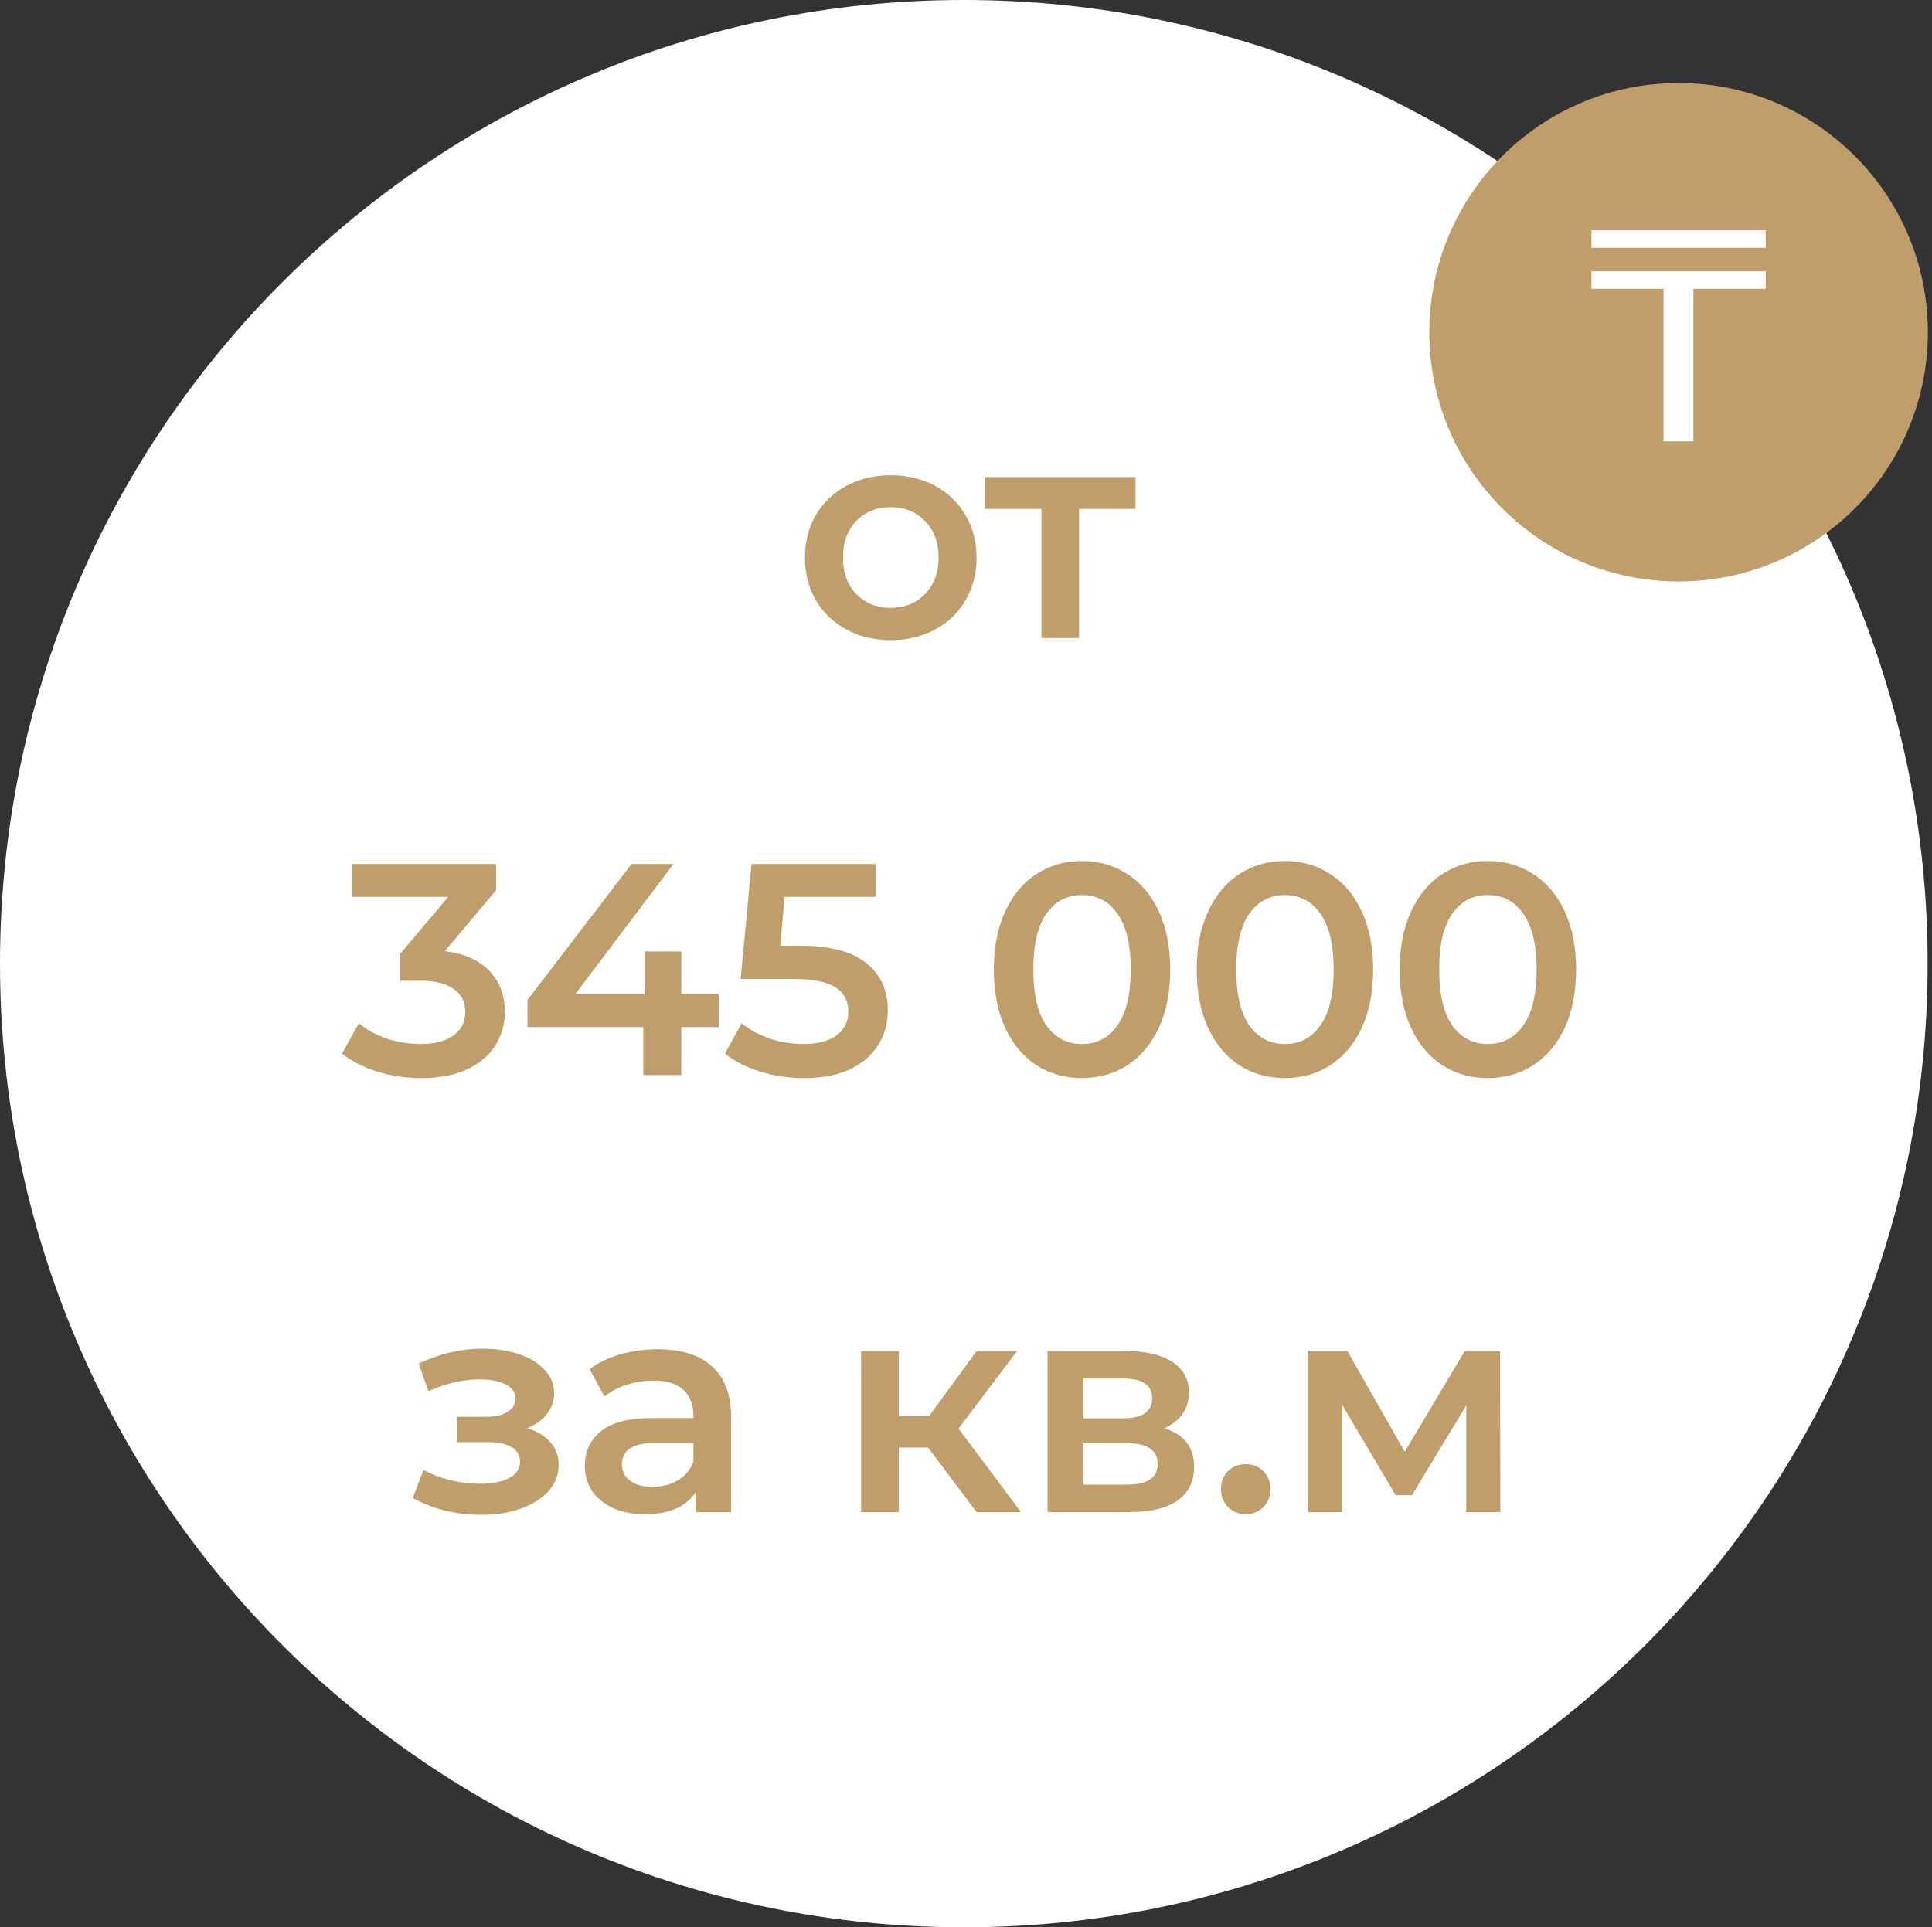
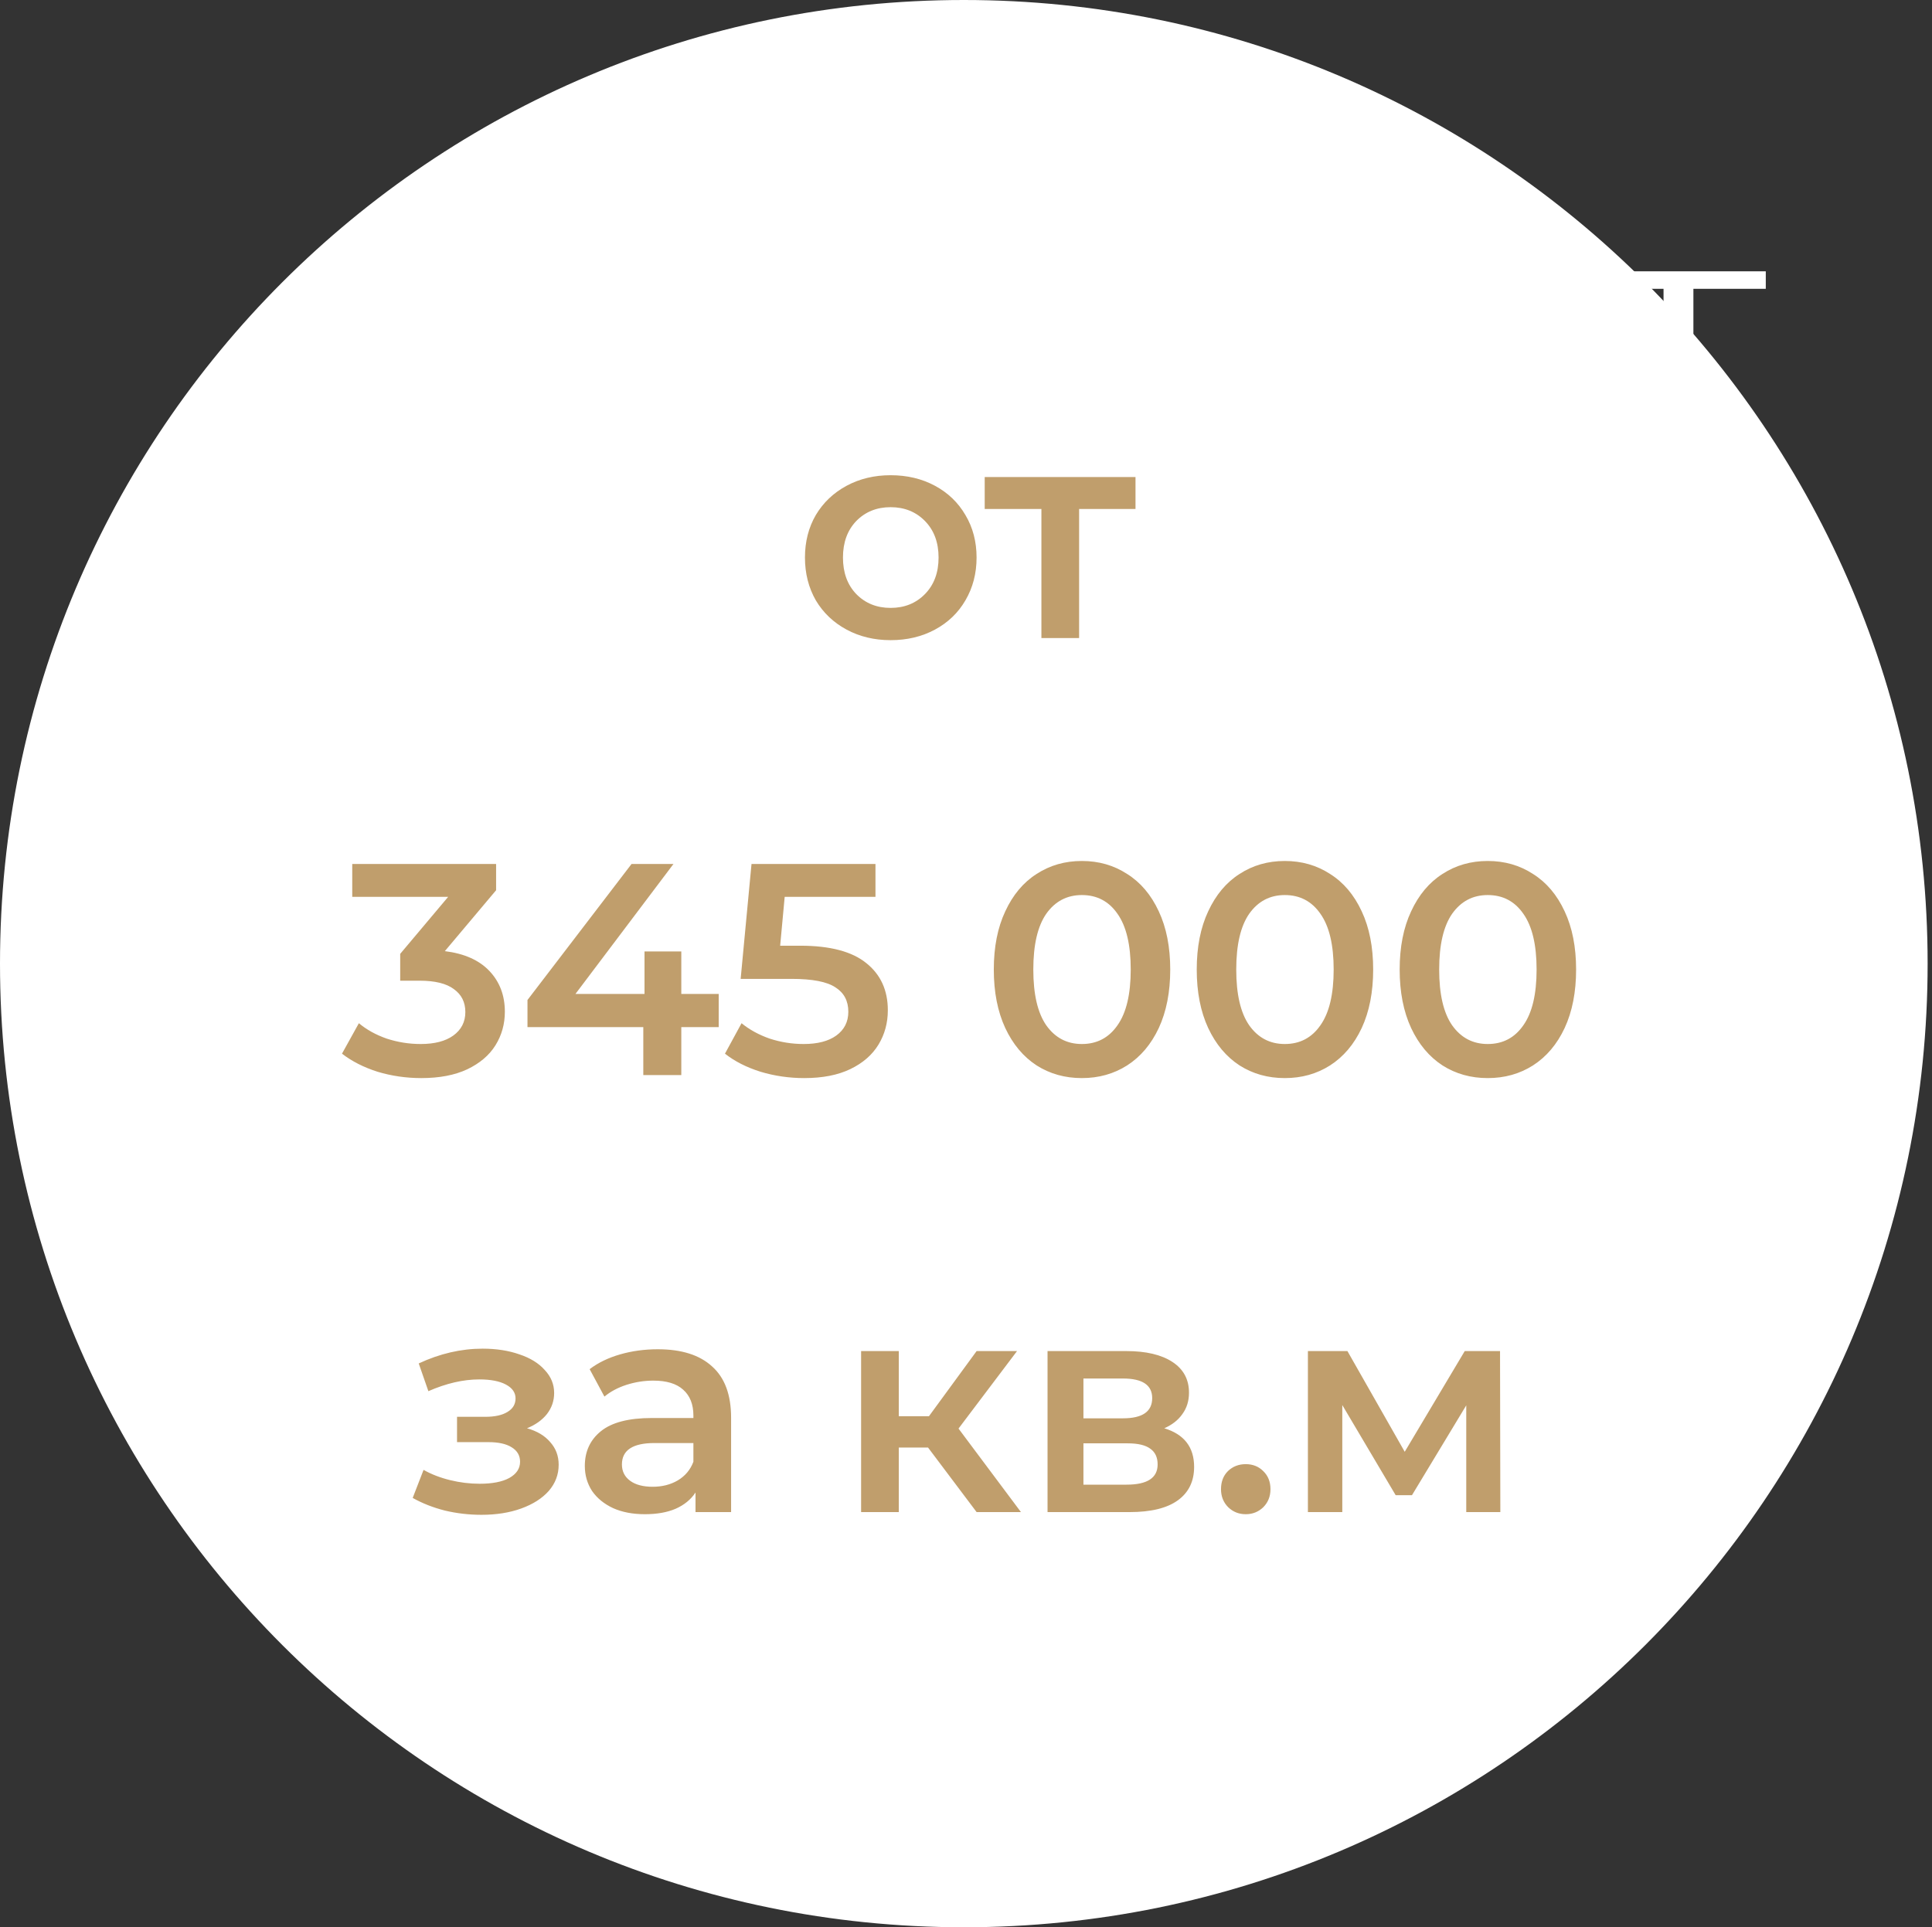
<svg xmlns="http://www.w3.org/2000/svg" width="442" height="441" viewBox="0 0 442 441" fill="none">
  <rect x="0" y="0" width="442" height="441" fill="#333333" stroke="none" />
  <path d="M441 220.5C441 342.279 342.279 441 220.5 441C98.721 441 0 342.279 0 220.5C0 98.721 98.721 0 220.5 0C342.279 0 441 98.721 441 220.5Z" fill="white" />
-   <circle cx="384.026" cy="76.026" r="57.026" fill="#C09E6C" />
-   <path d="M364.091 52.7H403.973V56.702H364.091V52.7ZM380.582 66.086H364.091V62.084H403.973V66.086H387.413V101H380.582V66.086Z" fill="white" />
+   <path d="M364.091 52.7H403.973V56.702V52.7ZM380.582 66.086H364.091V62.084H403.973V66.086H387.413V101H380.582V66.086Z" fill="white" />
  <path d="M203.754 146.483C200.028 146.483 196.67 145.678 193.68 144.068C190.69 142.458 188.344 140.227 186.642 137.375C184.986 134.477 184.158 131.211 184.158 127.577C184.158 123.943 184.986 120.7 186.642 117.848C188.344 114.996 190.69 112.765 193.68 111.155C196.67 109.545 200.028 108.74 203.754 108.74C207.526 108.74 210.907 109.545 213.897 111.155C216.887 112.765 219.21 114.996 220.866 117.848C222.568 120.7 223.419 123.943 223.419 127.577C223.419 131.211 222.568 134.477 220.866 137.375C219.21 140.227 216.887 142.458 213.897 144.068C210.907 145.678 207.526 146.483 203.754 146.483ZM203.754 139.1C206.928 139.1 209.55 138.042 211.62 135.926C213.69 133.81 214.725 131.027 214.725 127.577C214.725 124.127 213.69 121.344 211.62 119.228C209.55 117.112 206.928 116.054 203.754 116.054C200.58 116.054 197.958 117.112 195.888 119.228C193.864 121.344 192.852 124.127 192.852 127.577C192.852 131.027 193.864 133.81 195.888 135.926C197.958 138.042 200.58 139.1 203.754 139.1ZM259.779 116.468H246.876V146H238.251V116.468H225.279V109.154H259.779V116.468ZM101.769 217.641C106.231 218.193 109.635 219.711 111.981 222.195C114.327 224.679 115.5 227.784 115.5 231.51C115.5 234.316 114.787 236.869 113.361 239.169C111.935 241.469 109.773 243.309 106.875 244.689C104.023 246.023 100.527 246.69 96.387 246.69C92.937 246.69 89.602 246.207 86.382 245.241C83.208 244.229 80.494 242.849 78.24 241.101L82.104 234.132C83.852 235.604 85.968 236.777 88.452 237.651C90.982 238.479 93.581 238.893 96.249 238.893C99.423 238.893 101.907 238.249 103.701 236.961C105.541 235.627 106.461 233.833 106.461 231.579C106.461 229.325 105.587 227.577 103.839 226.335C102.137 225.047 99.515 224.403 95.973 224.403H91.557V218.262L102.528 205.221H80.586V197.7H113.499V203.703L101.769 217.641ZM164.423 235.029H155.867V246H147.173V235.029H120.677V228.819L144.482 197.7H154.073L131.648 227.439H147.449V217.71H155.867V227.439H164.423V235.029ZM183.107 216.399C189.915 216.399 194.952 217.733 198.218 220.401C201.484 223.023 203.117 226.611 203.117 231.165C203.117 234.063 202.404 236.685 200.978 239.031C199.552 241.377 197.413 243.24 194.561 244.62C191.709 246 188.19 246.69 184.004 246.69C180.554 246.69 177.219 246.207 173.999 245.241C170.779 244.229 168.065 242.849 165.857 241.101L169.652 234.132C171.446 235.604 173.585 236.777 176.069 237.651C178.599 238.479 181.198 238.893 183.866 238.893C187.04 238.893 189.524 238.249 191.318 236.961C193.158 235.627 194.078 233.81 194.078 231.51C194.078 229.026 193.089 227.163 191.111 225.921C189.179 224.633 185.844 223.989 181.106 223.989H169.445L171.929 197.7H200.288V205.221H179.519L178.484 216.399H183.107ZM247.508 246.69C243.644 246.69 240.194 245.724 237.158 243.792C234.122 241.814 231.73 238.962 229.982 235.236C228.234 231.464 227.36 227.002 227.36 221.85C227.36 216.698 228.234 212.259 229.982 208.533C231.73 204.761 234.122 201.909 237.158 199.977C240.194 197.999 243.644 197.01 247.508 197.01C251.372 197.01 254.822 197.999 257.858 199.977C260.94 201.909 263.355 204.761 265.103 208.533C266.851 212.259 267.725 216.698 267.725 221.85C267.725 227.002 266.851 231.464 265.103 235.236C263.355 238.962 260.94 241.814 257.858 243.792C254.822 245.724 251.372 246.69 247.508 246.69ZM247.508 238.893C250.958 238.893 253.672 237.467 255.65 234.615C257.674 231.763 258.686 227.508 258.686 221.85C258.686 216.192 257.674 211.937 255.65 209.085C253.672 206.233 250.958 204.807 247.508 204.807C244.104 204.807 241.39 206.233 239.366 209.085C237.388 211.937 236.399 216.192 236.399 221.85C236.399 227.508 237.388 231.763 239.366 234.615C241.39 237.467 244.104 238.893 247.508 238.893ZM293.935 246.69C290.071 246.69 286.621 245.724 283.585 243.792C280.549 241.814 278.157 238.962 276.409 235.236C274.661 231.464 273.787 227.002 273.787 221.85C273.787 216.698 274.661 212.259 276.409 208.533C278.157 204.761 280.549 201.909 283.585 199.977C286.621 197.999 290.071 197.01 293.935 197.01C297.799 197.01 301.249 197.999 304.285 199.977C307.367 201.909 309.782 204.761 311.53 208.533C313.278 212.259 314.152 216.698 314.152 221.85C314.152 227.002 313.278 231.464 311.53 235.236C309.782 238.962 307.367 241.814 304.285 243.792C301.249 245.724 297.799 246.69 293.935 246.69ZM293.935 238.893C297.385 238.893 300.099 237.467 302.077 234.615C304.101 231.763 305.113 227.508 305.113 221.85C305.113 216.192 304.101 211.937 302.077 209.085C300.099 206.233 297.385 204.807 293.935 204.807C290.531 204.807 287.817 206.233 285.793 209.085C283.815 211.937 282.826 216.192 282.826 221.85C282.826 227.508 283.815 231.763 285.793 234.615C287.817 237.467 290.531 238.893 293.935 238.893ZM340.362 246.69C336.498 246.69 333.048 245.724 330.012 243.792C326.976 241.814 324.584 238.962 322.836 235.236C321.088 231.464 320.214 227.002 320.214 221.85C320.214 216.698 321.088 212.259 322.836 208.533C324.584 204.761 326.976 201.909 330.012 199.977C333.048 197.999 336.498 197.01 340.362 197.01C344.226 197.01 347.676 197.999 350.712 199.977C353.794 201.909 356.209 204.761 357.957 208.533C359.705 212.259 360.579 216.698 360.579 221.85C360.579 227.002 359.705 231.464 357.957 235.236C356.209 238.962 353.794 241.814 350.712 243.792C347.676 245.724 344.226 246.69 340.362 246.69ZM340.362 238.893C343.812 238.893 346.526 237.467 348.504 234.615C350.528 231.763 351.54 227.508 351.54 221.85C351.54 216.192 350.528 211.937 348.504 209.085C346.526 206.233 343.812 204.807 340.362 204.807C336.958 204.807 334.244 206.233 332.22 209.085C330.242 211.937 329.253 216.192 329.253 221.85C329.253 227.508 330.242 231.763 332.22 234.615C334.244 237.467 336.958 238.893 340.362 238.893ZM120.567 326.818C122.867 327.462 124.638 328.52 125.88 329.992C127.168 331.418 127.812 333.143 127.812 335.167C127.812 337.421 127.053 339.422 125.535 341.17C124.017 342.872 121.924 344.206 119.256 345.172C116.588 346.138 113.552 346.621 110.148 346.621C107.296 346.621 104.513 346.299 101.799 345.655C99.085 344.965 96.624 343.999 94.415 342.757L96.9 336.34C98.694 337.352 100.718 338.134 102.972 338.686C105.226 339.238 107.48 339.514 109.734 339.514C112.632 339.514 114.886 339.077 116.496 338.203C118.152 337.283 118.98 336.041 118.98 334.477C118.98 333.051 118.336 331.947 117.048 331.165C115.806 330.383 114.035 329.992 111.735 329.992H104.559V324.196H111.045C113.207 324.196 114.886 323.828 116.082 323.092C117.324 322.356 117.945 321.321 117.945 319.987C117.945 318.653 117.209 317.595 115.737 316.813C114.265 316.031 112.241 315.64 109.665 315.64C105.985 315.64 102.098 316.537 98.004 318.331L95.796 311.983C100.626 309.729 105.502 308.602 110.424 308.602C113.552 308.602 116.358 309.039 118.842 309.913C121.326 310.741 123.258 311.937 124.638 313.501C126.064 315.019 126.777 316.767 126.777 318.745C126.777 320.539 126.225 322.149 125.121 323.575C124.017 324.955 122.499 326.036 120.567 326.818ZM150.493 308.74C155.921 308.74 160.061 310.051 162.913 312.673C165.811 315.249 167.26 319.159 167.26 324.403V346H159.118V341.515C158.06 343.125 156.542 344.367 154.564 345.241C152.632 346.069 150.286 346.483 147.526 346.483C144.766 346.483 142.351 346.023 140.281 345.103C138.211 344.137 136.601 342.826 135.451 341.17C134.347 339.468 133.795 337.559 133.795 335.443C133.795 332.131 135.014 329.486 137.452 327.508C139.936 325.484 143.823 324.472 149.113 324.472H158.635V323.92C158.635 321.344 157.853 319.366 156.289 317.986C154.771 316.606 152.494 315.916 149.458 315.916C147.388 315.916 145.341 316.238 143.317 316.882C141.339 317.526 139.66 318.423 138.28 319.573L134.899 313.294C136.831 311.822 139.154 310.695 141.868 309.913C144.582 309.131 147.457 308.74 150.493 308.74ZM149.32 340.204C151.482 340.204 153.391 339.721 155.047 338.755C156.749 337.743 157.945 336.317 158.635 334.477V330.199H149.734C144.766 330.199 142.282 331.832 142.282 335.098C142.282 336.662 142.903 337.904 144.145 338.824C145.387 339.744 147.112 340.204 149.32 340.204ZM212.32 331.234H205.627V346H197.002V309.154H205.627V324.058H212.527L223.429 309.154H232.675L219.289 326.887L233.572 346H223.429L212.32 331.234ZM266.358 326.818C270.912 328.198 273.189 331.142 273.189 335.65C273.189 338.962 271.947 341.515 269.463 343.309C266.979 345.103 263.299 346 258.423 346H239.655V309.154H257.664C262.172 309.154 265.691 309.982 268.221 311.638C270.751 313.294 272.016 315.64 272.016 318.676C272.016 320.562 271.51 322.195 270.498 323.575C269.532 324.955 268.152 326.036 266.358 326.818ZM247.866 324.541H256.905C261.367 324.541 263.598 323 263.598 319.918C263.598 316.928 261.367 315.433 256.905 315.433H247.866V324.541ZM257.733 339.721C262.471 339.721 264.84 338.18 264.84 335.098C264.84 333.488 264.288 332.292 263.184 331.51C262.08 330.682 260.355 330.268 258.009 330.268H247.866V339.721H257.733ZM284.998 346.483C283.434 346.483 282.1 345.954 280.996 344.896C279.892 343.792 279.34 342.412 279.34 340.756C279.34 339.054 279.869 337.674 280.927 336.616C282.031 335.558 283.388 335.029 284.998 335.029C286.608 335.029 287.942 335.558 289 336.616C290.104 337.674 290.656 339.054 290.656 340.756C290.656 342.412 290.104 343.792 289 344.896C287.896 345.954 286.562 346.483 284.998 346.483ZM335.447 346V321.574L323.027 342.136H319.301L307.088 321.505V346H299.222V309.154H308.261L321.371 332.2L335.102 309.154H343.175L343.244 346H335.447Z" fill="#C09E6C" />
</svg>